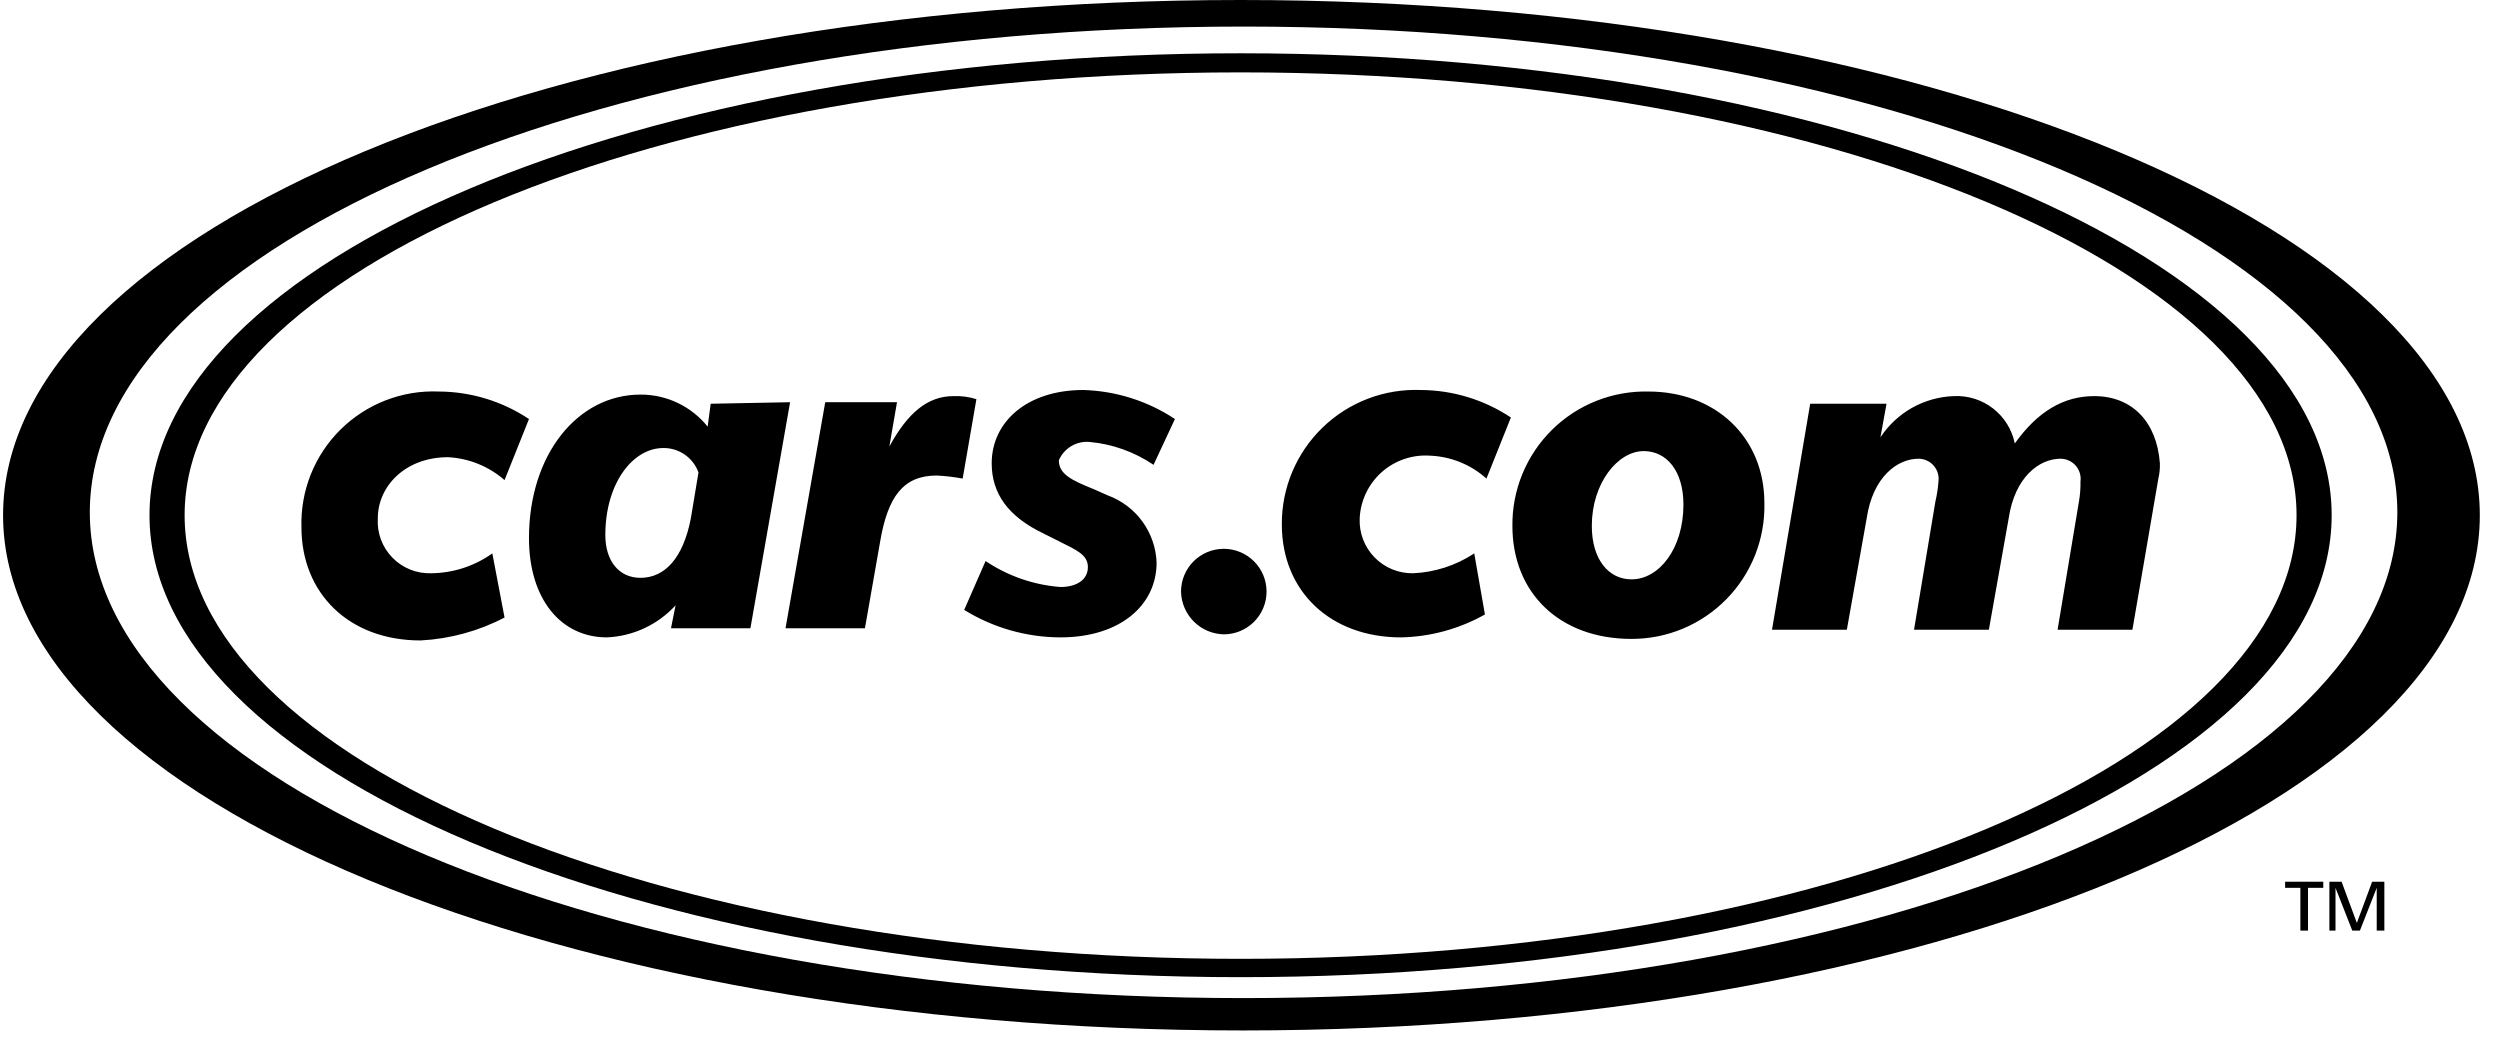
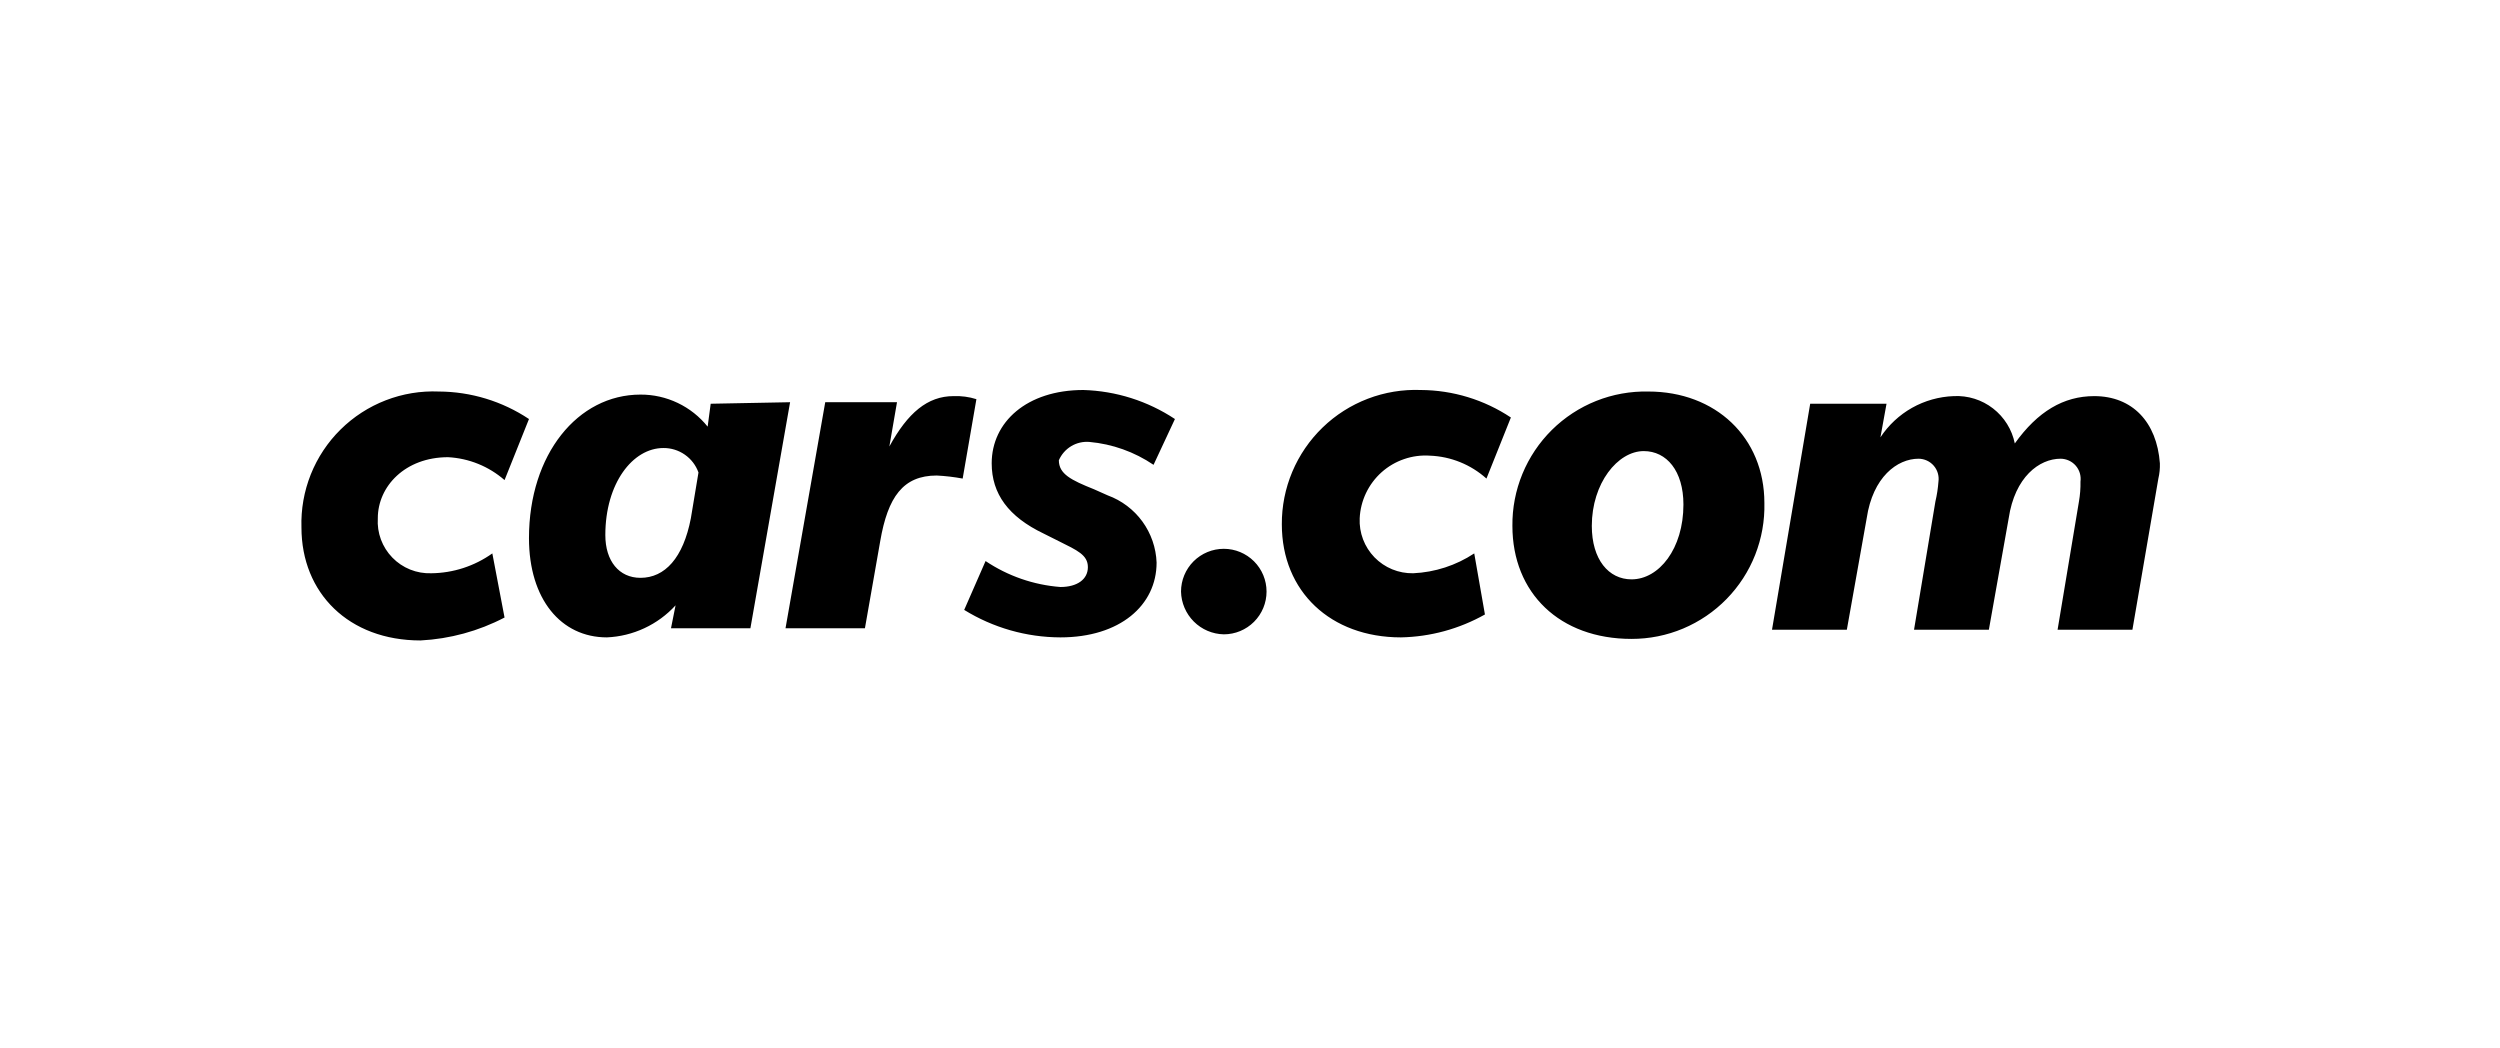
<svg xmlns="http://www.w3.org/2000/svg" width="105" height="44" viewBox="0 0 105 44" fill="none">
  <path d="M18.433 16.444C19.78 16.451 21.096 16.852 22.217 17.599L21.191 20.164C20.53 19.587 19.695 19.248 18.818 19.202C17.022 19.202 15.868 20.421 15.868 21.768C15.849 22.07 15.893 22.374 15.998 22.658C16.104 22.942 16.267 23.202 16.479 23.419C16.69 23.637 16.945 23.808 17.226 23.921C17.507 24.034 17.809 24.087 18.113 24.077C19.033 24.068 19.928 23.777 20.678 23.243L21.191 25.936C20.098 26.507 18.895 26.835 17.663 26.899C14.649 26.899 12.661 24.91 12.661 22.152C12.637 21.391 12.771 20.633 13.053 19.925C13.336 19.218 13.761 18.576 14.303 18.041C14.845 17.505 15.491 17.087 16.202 16.812C16.912 16.537 17.672 16.412 18.433 16.444V16.444ZM60.058 19.138C60.937 19.172 61.776 19.512 62.431 20.1L63.457 17.535C62.336 16.788 61.02 16.387 59.673 16.38C58.915 16.351 58.158 16.475 57.45 16.746C56.741 17.017 56.094 17.428 55.549 17.956C55.004 18.483 54.571 19.115 54.276 19.815C53.982 20.514 53.832 21.265 53.837 22.024C53.837 24.846 55.889 26.77 58.839 26.77C60.076 26.746 61.288 26.415 62.367 25.808L61.918 23.243C61.154 23.748 60.267 24.036 59.352 24.077C59.05 24.082 58.751 24.026 58.471 23.911C58.192 23.796 57.94 23.625 57.729 23.409C57.519 23.192 57.355 22.935 57.248 22.653C57.141 22.37 57.093 22.069 57.107 21.768C57.124 21.4 57.215 21.039 57.373 20.707C57.532 20.375 57.755 20.077 58.029 19.832C58.304 19.587 58.625 19.4 58.974 19.281C59.322 19.161 59.69 19.113 60.058 19.138V19.138ZM33.184 16.893L31.517 26.386H28.182L28.374 25.424C28.005 25.827 27.561 26.153 27.065 26.384C26.57 26.615 26.034 26.747 25.488 26.77C23.564 26.77 22.217 25.167 22.217 22.602C22.217 19.074 24.27 16.573 26.899 16.573C27.441 16.57 27.976 16.69 28.464 16.923C28.953 17.156 29.383 17.497 29.721 17.919L29.849 16.957L33.184 16.893ZM29.336 19.844C29.227 19.541 29.027 19.279 28.762 19.095C28.498 18.911 28.183 18.814 27.861 18.817C26.578 18.817 25.424 20.293 25.424 22.473C25.424 23.564 26.001 24.269 26.899 24.269C27.925 24.269 28.695 23.435 29.016 21.768L29.336 19.844ZM40.047 16.637C38.957 16.637 38.123 17.342 37.353 18.753L37.674 16.893H34.66L32.992 26.386H36.327L36.969 22.73C37.289 20.87 37.931 19.972 39.342 19.972C39.708 19.99 40.072 20.033 40.432 20.1L41.009 16.765C40.698 16.667 40.373 16.624 40.047 16.637V16.637ZM45.755 18.561C46.72 18.648 47.647 18.979 48.449 19.523L49.347 17.599C48.203 16.841 46.87 16.419 45.499 16.38C43.126 16.38 41.651 17.727 41.651 19.459C41.651 20.741 42.356 21.703 43.831 22.409L44.472 22.73C45.242 23.114 45.691 23.307 45.691 23.82C45.691 24.333 45.242 24.654 44.537 24.654C43.413 24.568 42.33 24.192 41.394 23.564L40.496 25.616C41.711 26.366 43.109 26.766 44.537 26.77C47.038 26.77 48.577 25.424 48.577 23.628C48.554 23.007 48.346 22.407 47.981 21.904C47.615 21.401 47.108 21.019 46.525 20.806L45.948 20.549C44.986 20.164 44.472 19.908 44.472 19.331C44.579 19.084 44.76 18.877 44.99 18.739C45.22 18.601 45.488 18.539 45.755 18.561V18.561ZM51.399 23.05C50.923 23.05 50.466 23.24 50.129 23.576C49.793 23.913 49.603 24.37 49.603 24.846C49.613 25.319 49.806 25.77 50.14 26.105C50.475 26.44 50.926 26.632 51.399 26.642C51.876 26.642 52.332 26.453 52.669 26.116C53.006 25.779 53.195 25.323 53.195 24.846C53.195 24.37 53.006 23.913 52.669 23.576C52.332 23.24 51.876 23.05 51.399 23.05V23.05ZM74.104 21.126C74.122 21.87 73.99 22.61 73.718 23.302C73.446 23.994 73.037 24.625 72.517 25.157C71.997 25.689 71.376 26.111 70.69 26.4C70.004 26.688 69.268 26.835 68.524 26.834C65.509 26.834 63.521 24.91 63.521 22.088C63.513 21.34 63.656 20.597 63.941 19.904C64.226 19.212 64.647 18.584 65.179 18.057C65.712 17.53 66.345 17.116 67.04 16.839C67.736 16.562 68.481 16.428 69.229 16.444C72.051 16.444 74.104 18.368 74.104 21.126ZM70.704 21.19C70.704 19.779 69.999 18.946 69.037 18.946C67.947 18.946 66.856 20.293 66.856 22.088C66.856 23.499 67.562 24.333 68.524 24.333C69.678 24.333 70.704 23.05 70.704 21.19V21.19ZM87.957 16.637C86.674 16.637 85.584 17.278 84.622 18.625C84.503 18.041 84.179 17.52 83.708 17.155C83.237 16.79 82.651 16.606 82.056 16.637C81.442 16.659 80.842 16.827 80.307 17.128C79.771 17.43 79.316 17.855 78.978 18.368L79.234 16.957H76.028L74.424 26.45H77.567L78.401 21.768C78.657 20.036 79.683 19.266 80.581 19.266C80.702 19.267 80.821 19.294 80.93 19.344C81.04 19.394 81.137 19.467 81.216 19.558C81.295 19.649 81.354 19.756 81.388 19.872C81.422 19.988 81.432 20.109 81.415 20.228C81.394 20.509 81.352 20.788 81.287 21.062L80.389 26.45H83.532L84.365 21.768C84.622 20.036 85.648 19.266 86.546 19.266C86.667 19.267 86.785 19.294 86.895 19.344C87.004 19.394 87.102 19.467 87.181 19.558C87.26 19.649 87.318 19.756 87.353 19.872C87.387 19.988 87.396 20.109 87.38 20.228C87.386 20.508 87.364 20.787 87.316 21.062L86.418 26.45H89.561L90.651 20.1C90.701 19.89 90.722 19.674 90.715 19.459C90.587 17.727 89.561 16.637 87.957 16.637V16.637Z" fill="black" />
-   <path d="M96.616 37.289H95.975V37.032H97.578V37.289H96.937V39.085H96.616V37.289Z" fill="black" />
-   <path d="M97.834 37.032H98.347L98.988 38.764L99.63 37.032H100.143V39.085H99.822V37.289L99.117 39.085H98.796L98.091 37.289V39.085H97.834V37.032Z" fill="black" />
-   <path d="M104.152 21.64C104.152 33.575 80.889 43.279 52.201 43.279C23.513 43.279 0.129 33.575 0.129 21.64C0.129 9.704 23.378 0 52.105 0C80.832 0 104.152 9.704 104.152 21.64ZM3.772 21.518C3.772 32.767 25.456 41.92 52.233 41.92C79.01 41.92 100.688 32.767 100.688 21.518C100.688 10.268 79.01 1.116 52.233 1.116C25.456 1.116 3.772 10.262 3.772 21.518Z" fill="black" />
-   <path d="M52.105 2.238C26.835 2.238 6.279 10.941 6.279 21.639C6.279 32.337 26.835 41.041 52.105 41.041C77.375 41.041 97.93 32.337 97.93 21.639C97.93 10.941 77.375 2.238 52.105 2.238ZM96.455 21.639C96.455 31.901 76.573 40.271 52.105 40.271C27.637 40.271 7.754 31.901 7.754 21.639C7.754 11.377 27.65 3.04 52.105 3.04C76.56 3.04 96.455 11.377 96.455 21.639Z" fill="black" />
</svg>